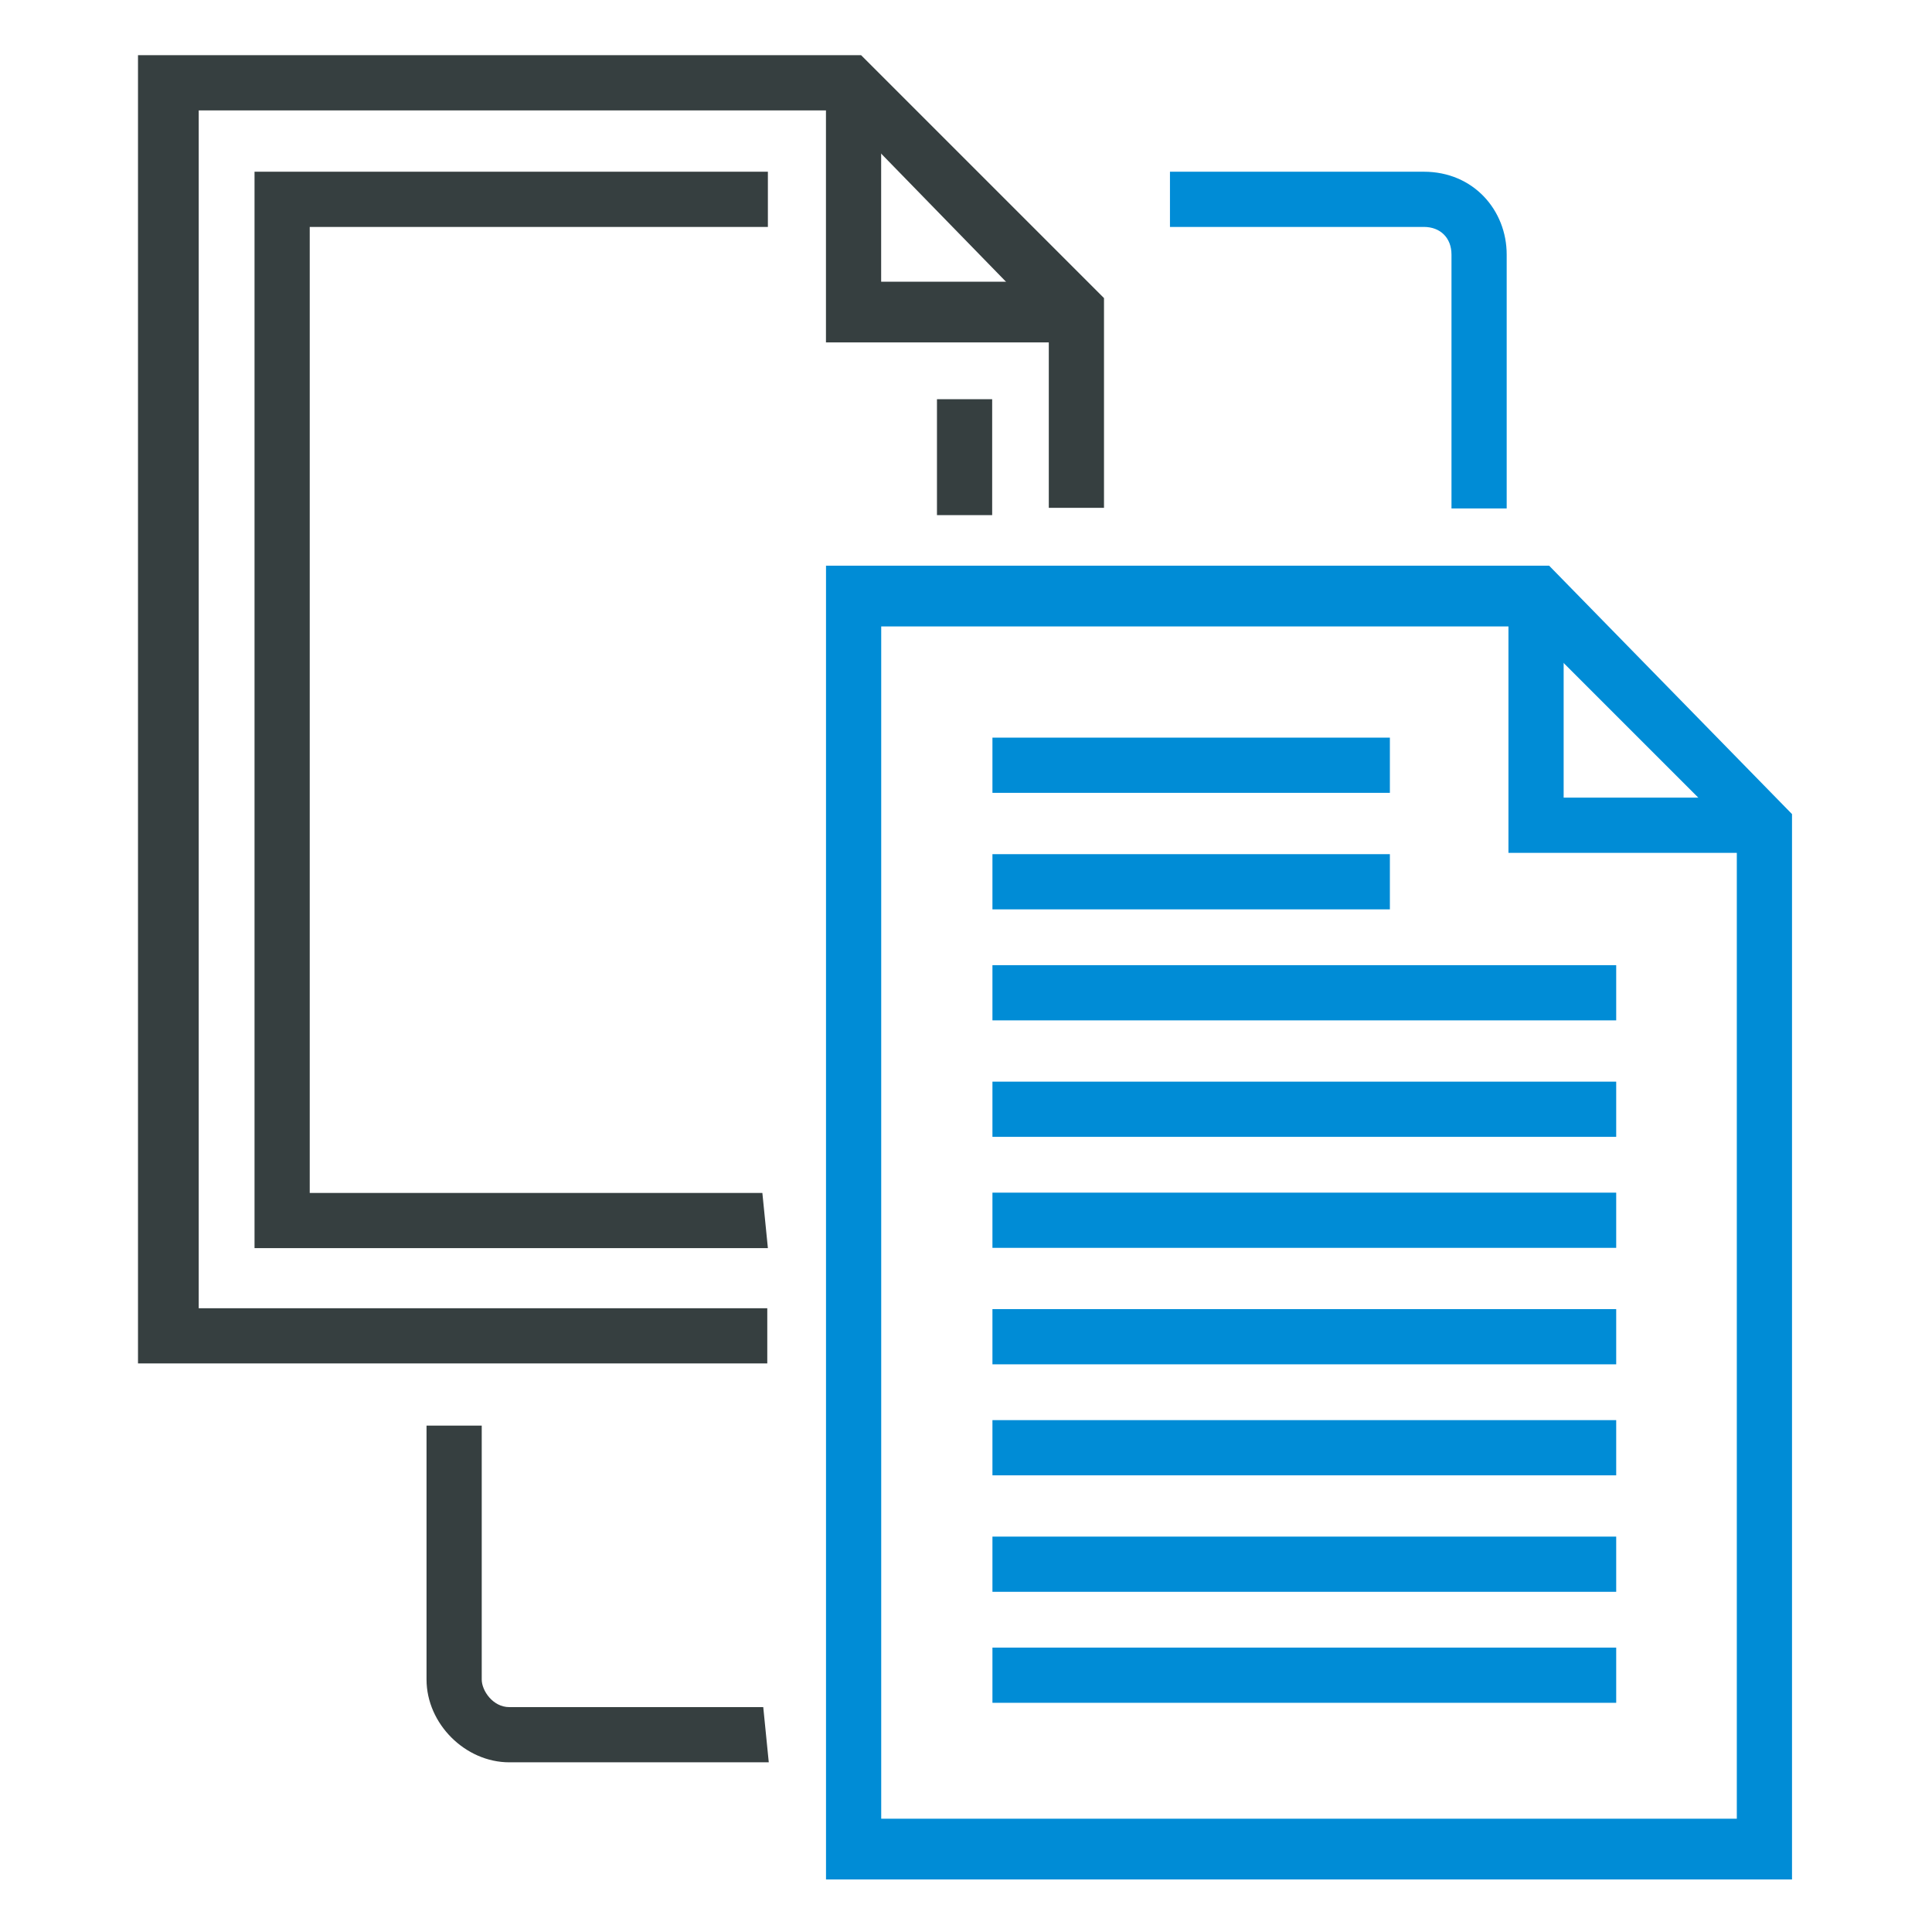
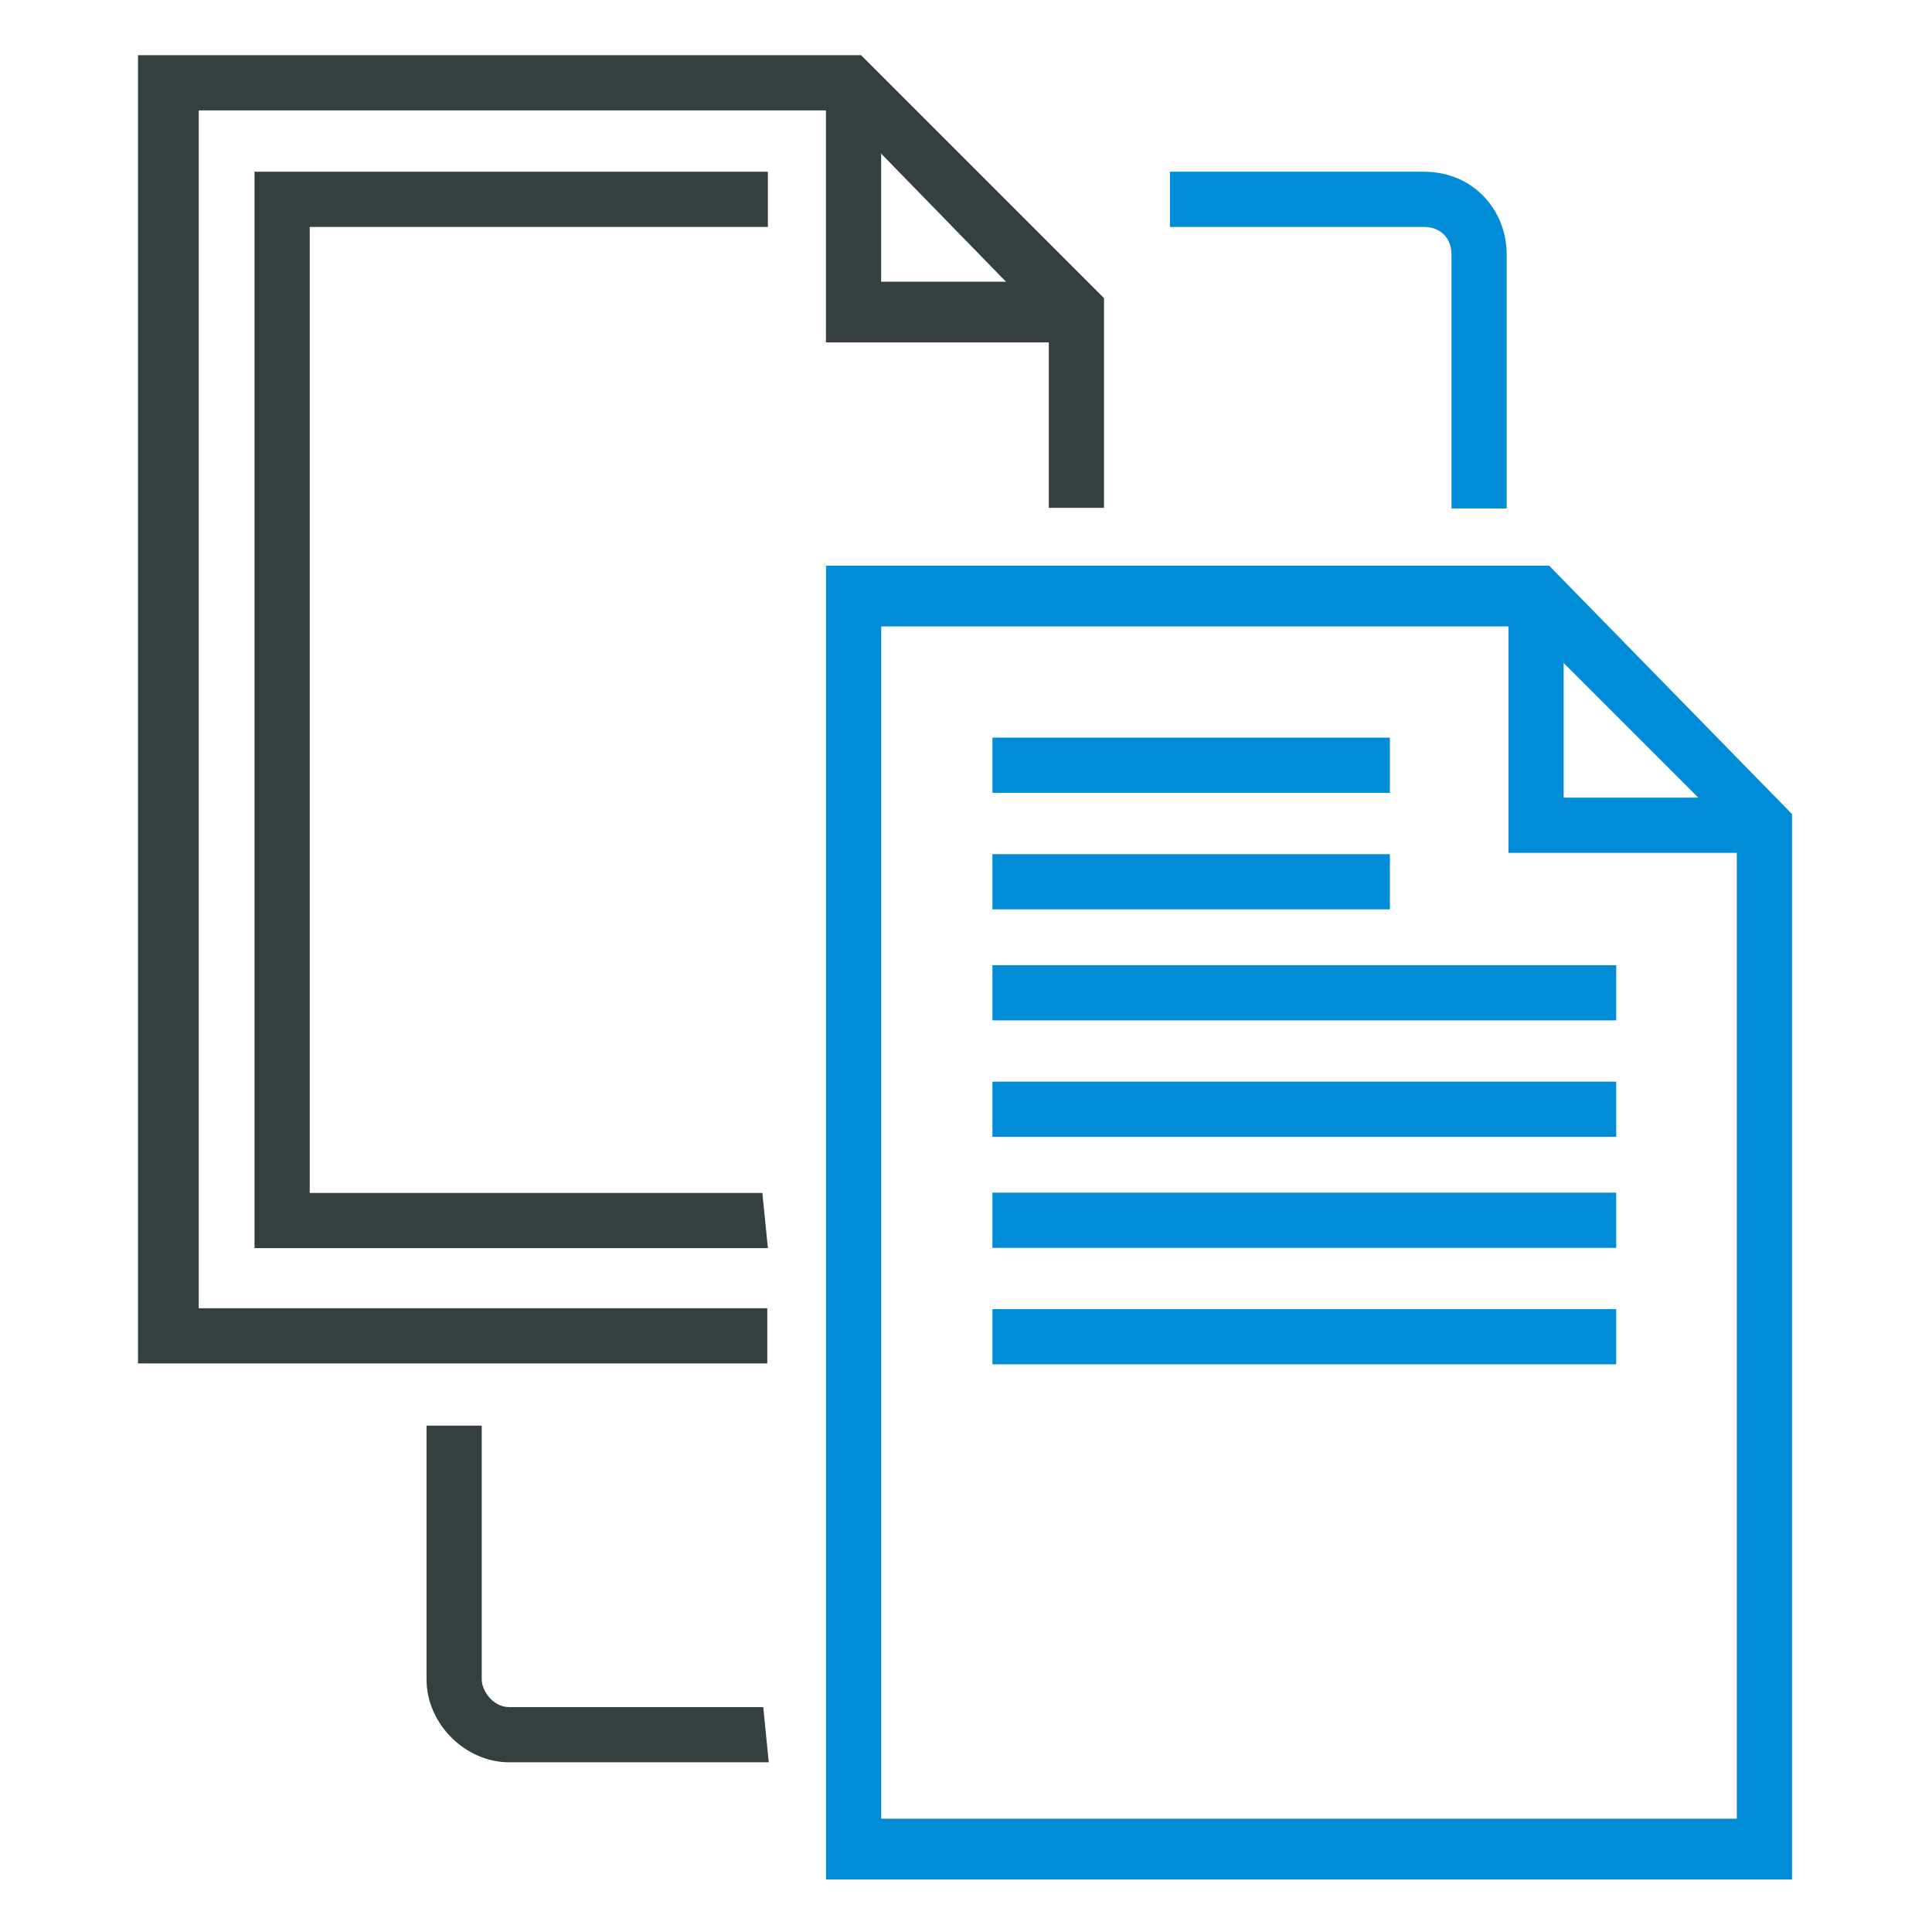
<svg xmlns="http://www.w3.org/2000/svg" version="1.1" id="圖層_1" x="0px" y="0px" viewBox="0 0 35 35" style="enable-background:new 0 0 35 35;" xml:space="preserve">
  <style type="text/css">
	.st0{fill:#363F40;}
	.st1{fill:#008CD6;}
</style>
  <g id="icon" transform="translate(-491 -477.931)">
    <g id="Group_741" transform="translate(491 477.931)">
      <g id="Group_738">
        <path id="Path_403" class="st0" d="M13.9,24.7H2.5V1h13.1l4.4,4.4v3.8h-1V5.9L15.2,2H3.6v21.7h10.3V24.7z" />
      </g>
      <g id="Group_739" transform="translate(16.874 7.232)">
-         <rect id="Rectangle_244" x="0.1" y="0" class="st0" width="1" height="2.1" />
-       </g>
+         </g>
      <g id="Group_740" transform="translate(2.411 2.411)">
        <path id="Path_404" class="st0" d="M11.5,20.2H2.2V0.7h9.3v1H3.2v17.5h8.2L11.5,20.2z" />
      </g>
    </g>
    <g id="Group_742" transform="translate(505.464 488.779)">
      <path id="Path_405" class="st1" d="M18,23.2H0.5V-0.6h13.1L18,3.9V23.2z M1.5,22.1H17V4.3l-3.8-3.8H1.5V22.1z" />
    </g>
    <g id="Group_743" transform="translate(512.695 480.342)">
      <path id="Path_406" class="st1" d="M5.6,6.8h-1V2.2c0-0.3-0.2-0.5-0.5-0.5h-4.6v-1h4.6c0.9,0,1.5,0.7,1.5,1.5L5.6,6.8z" />
    </g>
    <g id="Group_744" transform="translate(497.027 506.857)">
      <path id="Path_407" class="st0" d="M7.9,3H3.2C2.4,3,1.7,2.3,1.7,1.5v-4.6h1v4.6C2.7,1.7,2.9,2,3.2,2h4.6L7.9,3z" />
    </g>
    <g id="Group_745" transform="translate(509.079 492.394)">
      <rect id="Rectangle_245" x="-0.1" y="-1.1" class="st1" width="7.2" height="1" />
    </g>
    <g id="Group_746" transform="translate(509.079 494.805)">
      <rect id="Rectangle_246" x="-0.1" y="-1.4" class="st1" width="7.2" height="1" />
    </g>
    <g id="Group_747" transform="translate(509.079 497.216)">
      <rect id="Rectangle_247" x="-0.1" y="-1.8" class="st1" width="11.3" height="1" />
    </g>
    <g id="Group_748" transform="translate(509.079 499.626)">
      <rect id="Rectangle_248" x="-0.1" y="-2.1" class="st1" width="11.3" height="1" />
    </g>
    <g id="Group_749" transform="translate(509.079 502.037)">
      <rect id="Rectangle_249" x="-0.1" y="-2.5" class="st1" width="11.3" height="1" />
    </g>
    <g id="Group_750" transform="translate(509.079 504.447)">
      <rect id="Rectangle_250" x="-0.1" y="-2.8" class="st1" width="11.3" height="1" />
    </g>
    <g id="Group_751" transform="translate(509.079 506.858)">
-       <rect id="Rectangle_251" x="-0.1" y="-3.2" class="st1" width="11.3" height="1" />
-     </g>
+       </g>
    <g id="Group_752" transform="translate(509.079 509.268)">
-       <rect id="Rectangle_252" x="-0.1" y="-3.5" class="st1" width="11.3" height="1" />
-     </g>
+       </g>
    <g id="Group_753" transform="translate(509.079 511.679)">
-       <rect id="Rectangle_253" x="-0.1" y="-3.9" class="st1" width="11.3" height="1" />
-     </g>
+       </g>
    <g id="Group_754" transform="translate(505.463 478.534)">
      <path id="Path_408" class="st0" d="M5.1,5.6H0.5V0.9h1v3.6h3.6L5.1,5.6z" />
    </g>
    <g id="Group_755" transform="translate(519.927 489.381)">
      <path id="Path_409" class="st1" d="M3,4h-4.6v-4.6h1V3H3L3,4z" />
    </g>
  </g>
</svg>